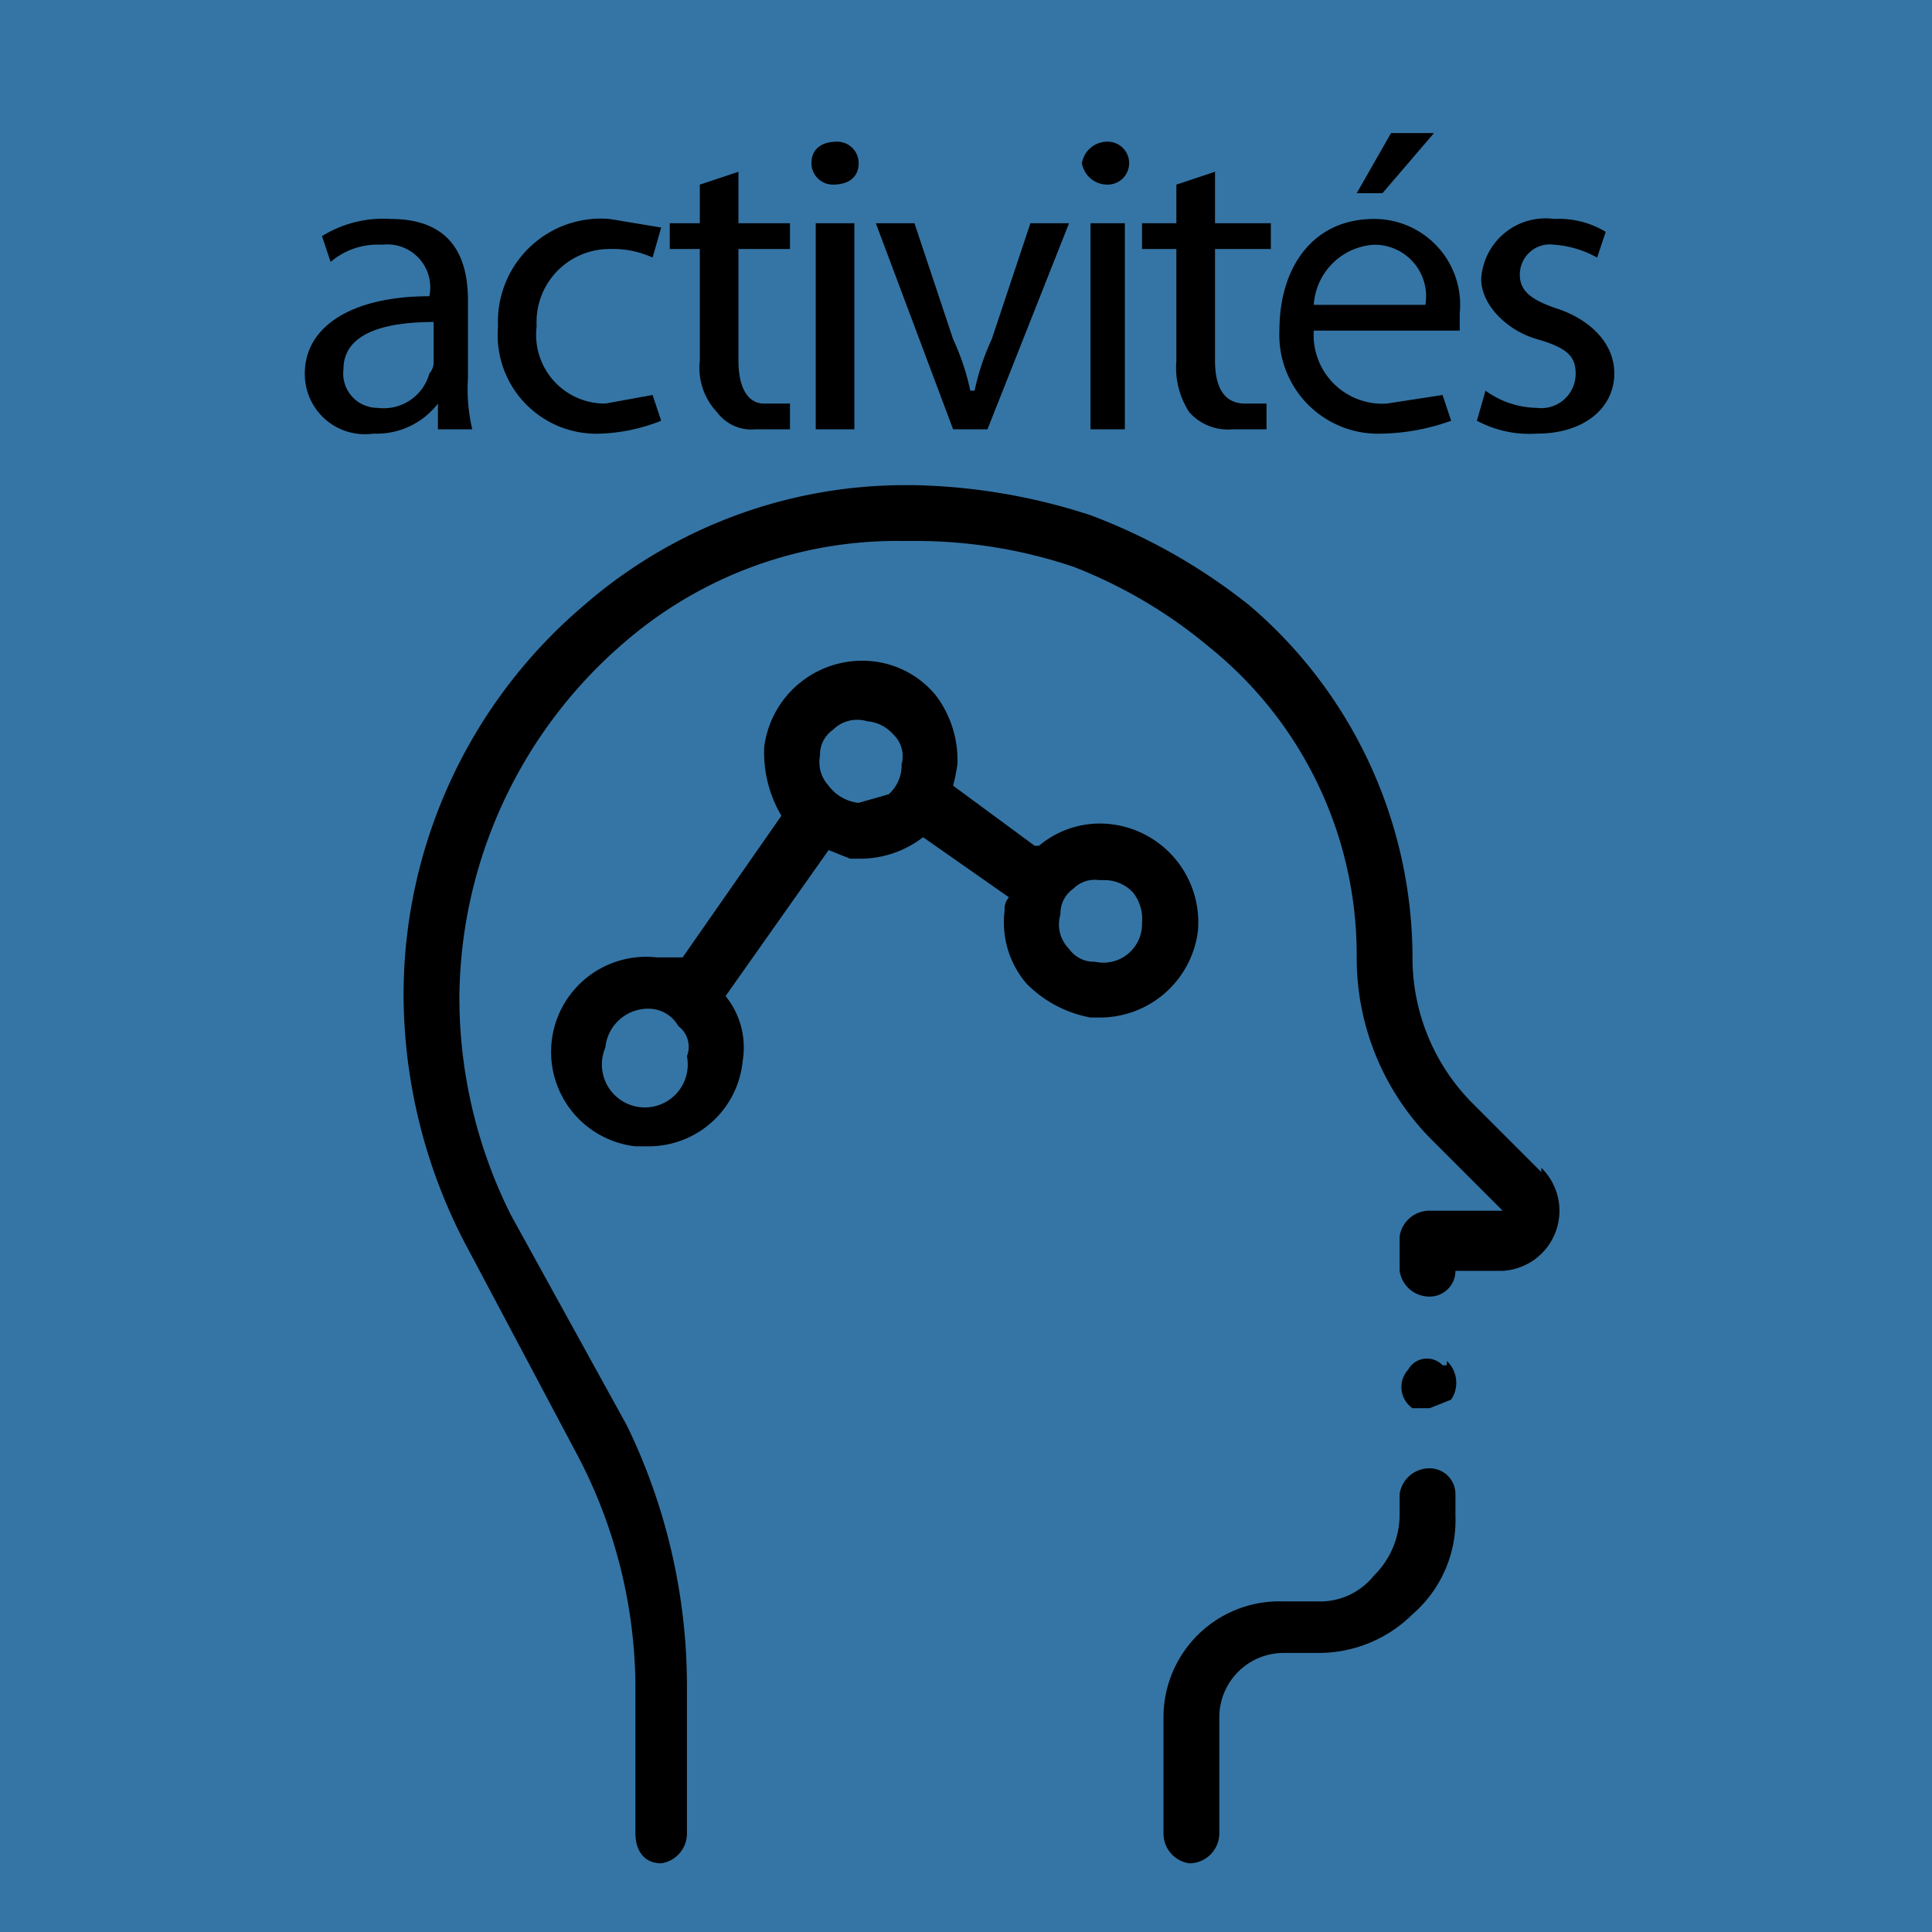
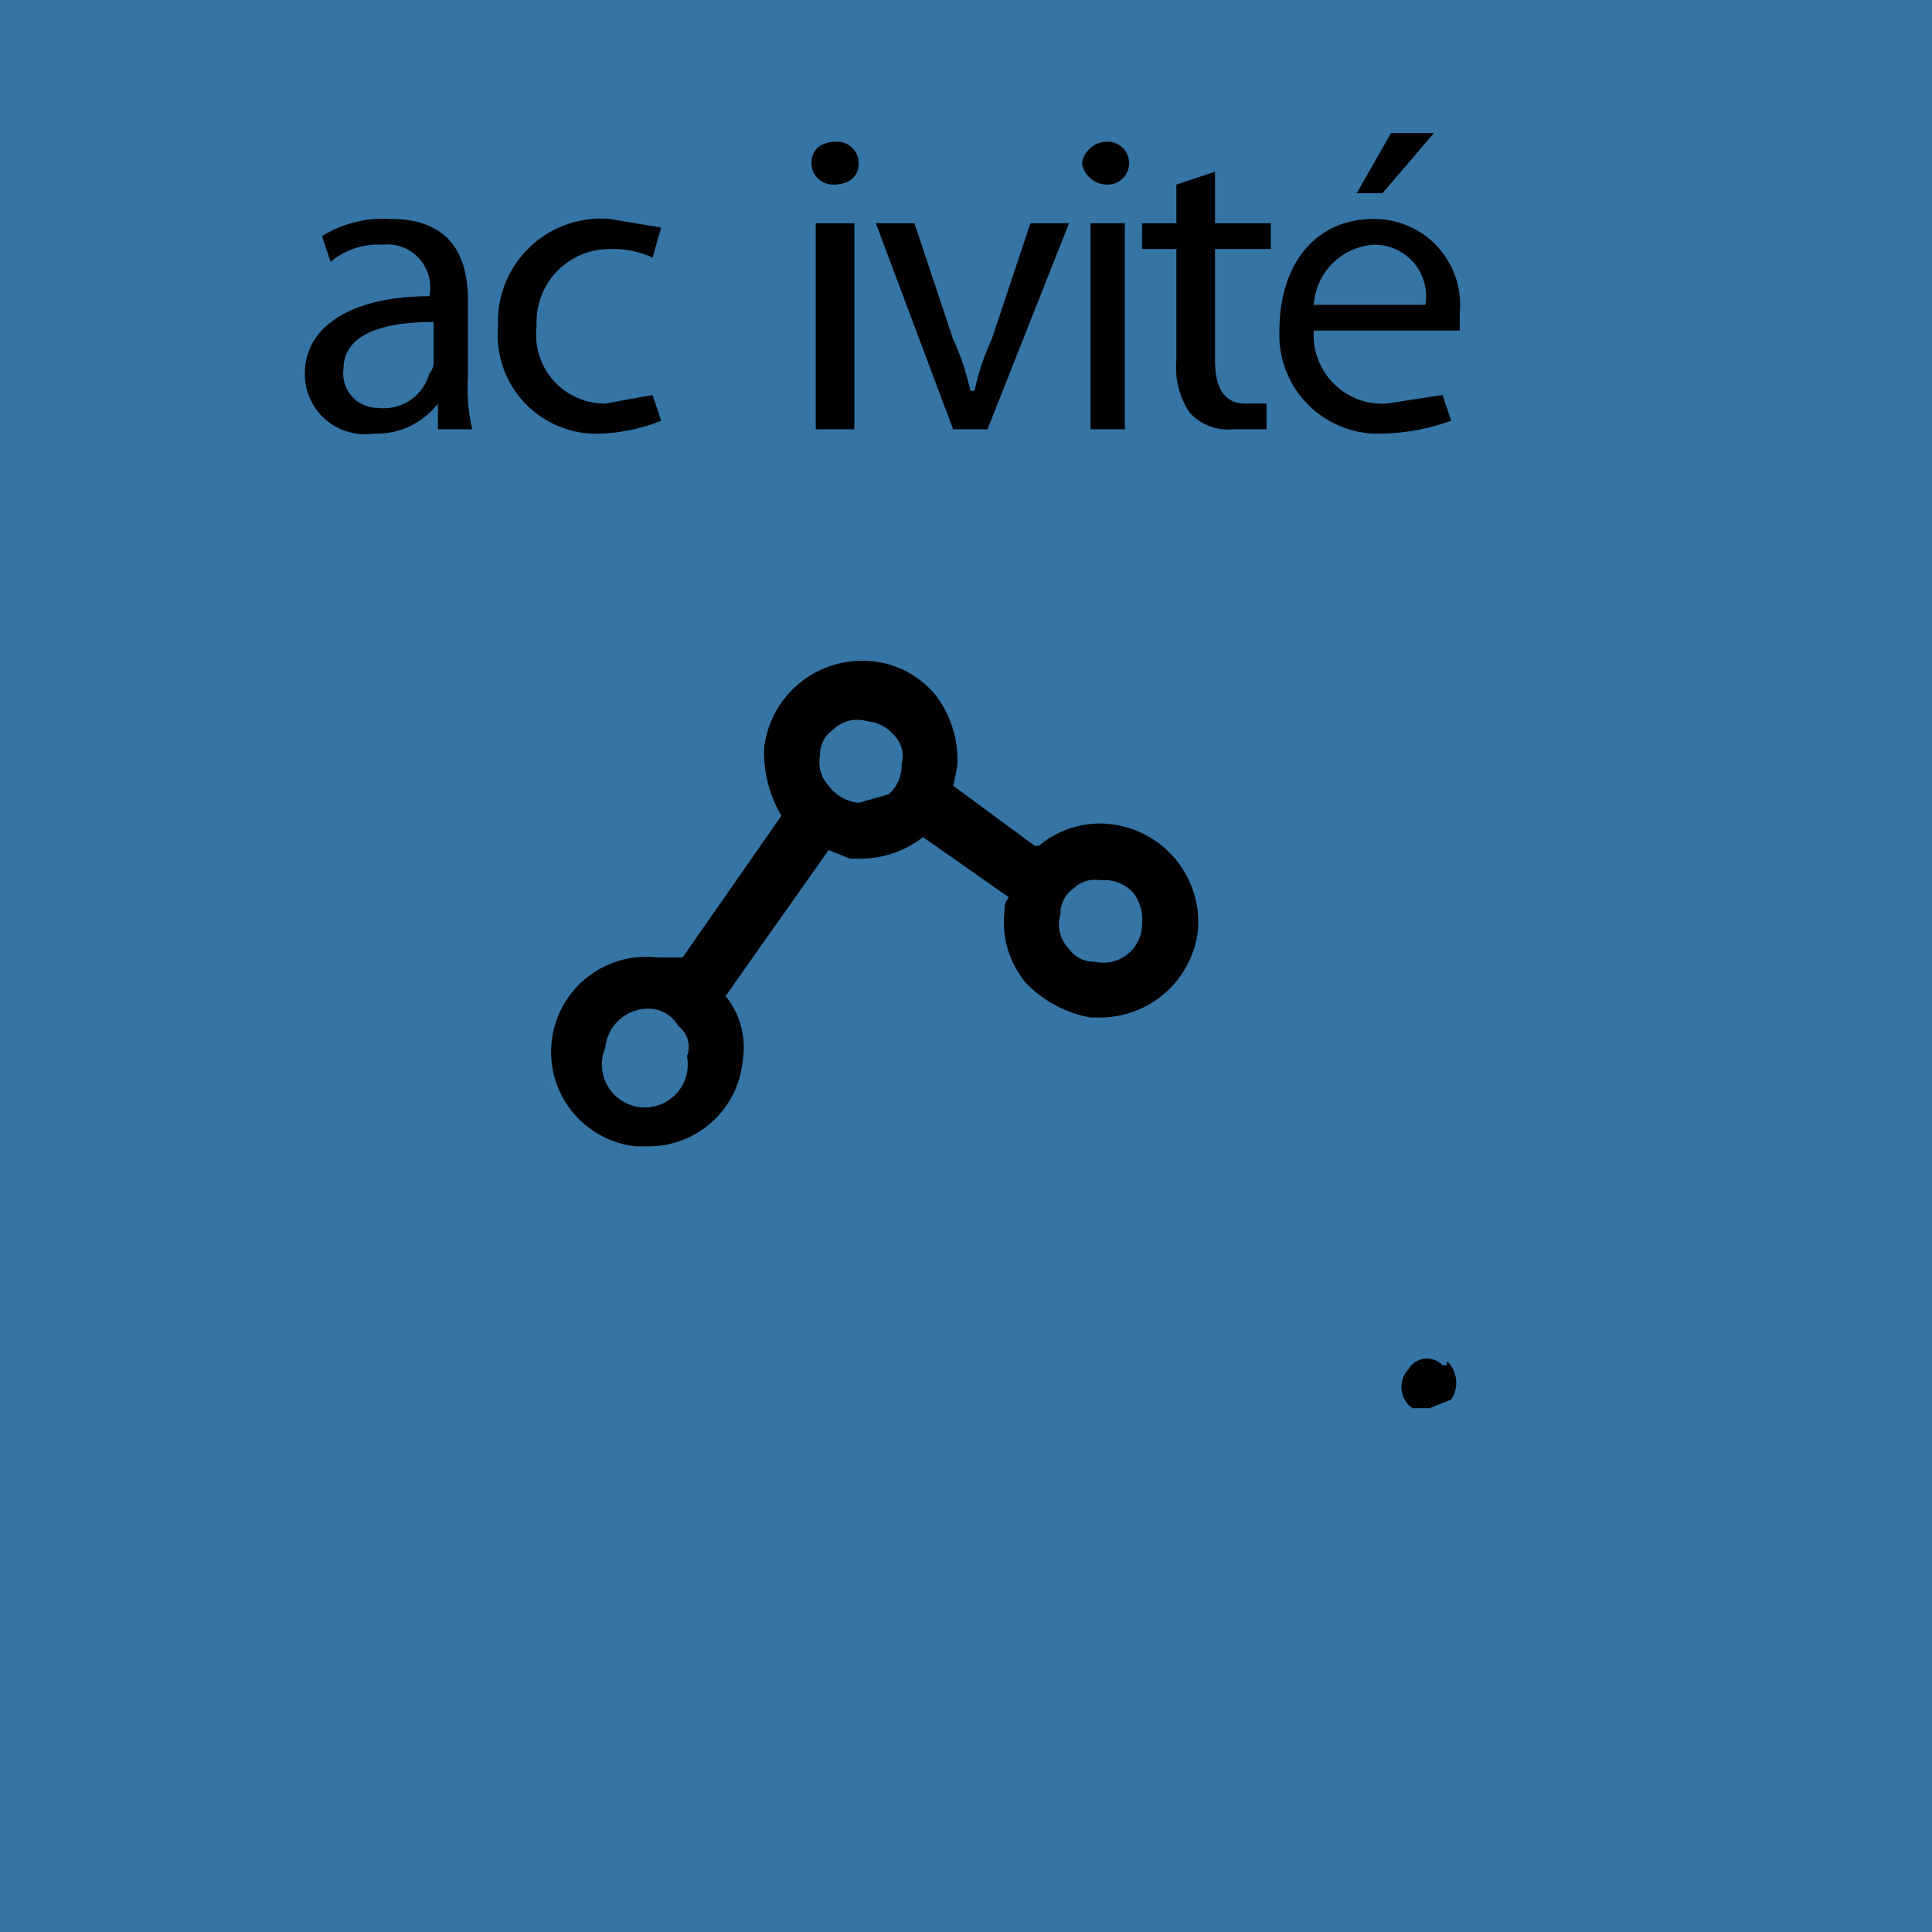
<svg xmlns="http://www.w3.org/2000/svg" id="b885df4c-dc05-4d84-8bb5-2f5f83c09350" data-name="Calque 1" viewBox="0 0 45 45">
  <defs>
    <style>.e05422b3-48db-429a-becf-4b5d6bb00238{fill:none;}.a0d302e3-e10f-4bee-b104-c792f44ce859{fill:#3575a5;}.ba99006c-067e-4cf1-a81a-a62dcd7ad23c{clip-path:url(#bdc84429-6747-4589-95d5-347d4d0aa3f8);}</style>
    <clipPath id="bdc84429-6747-4589-95d5-347d4d0aa3f8" transform="translate(0)">
      <rect class="e05422b3-48db-429a-becf-4b5d6bb00238" x="9.4" y="11.3" width="27" height="32.14" />
    </clipPath>
  </defs>
  <rect class="a0d302e3-e10f-4bee-b104-c792f44ce859" width="45" height="45" />
  <path d="M10.9,8.8A4.1,4.1,0,0,0,11,10h-.8V9.4h0a1.8,1.8,0,0,1-1.5.7A1.4,1.4,0,0,1,7.1,8.7c0-1.1,1.1-1.8,2.9-1.8h0A1,1,0,0,0,8.9,5.7a1.7,1.7,0,0,0-1.2.4l-.2-.6a2.7,2.7,0,0,1,1.6-.4c1.5,0,1.8,1,1.8,1.9Zm-.8-1.3c-1,0-2.1.2-2.1,1.1a.8.8,0,0,0,.8.9A1.1,1.1,0,0,0,10,8.7a.4.4,0,0,0,.1-.3Z" transform="translate(0)" />
  <path d="M15.4,9.8a4.2,4.2,0,0,1-1.4.3,2.3,2.3,0,0,1-2.4-2.5,2.4,2.4,0,0,1,2.6-2.5l1.2.2-.2.7a2.2,2.2,0,0,0-1-.2,1.7,1.7,0,0,0-1.7,1.8,1.6,1.6,0,0,0,1.6,1.8l1.1-.2Z" transform="translate(0)" />
-   <path d="M17.2,4V5.2h1.2v.6H17.2V8.4c0,.6.2,1,.6,1h.6V10h-.8a1,1,0,0,1-.9-.4,1.5,1.5,0,0,1-.4-1.2V5.8h-.7V5.2h.7V4.3Z" transform="translate(0)" />
  <path d="M20,3.8c0,.3-.2.5-.6.5a.5.5,0,0,1-.5-.5c0-.3.2-.5.6-.5A.5.5,0,0,1,20,3.8ZM19,10V5.2h.9V10Z" transform="translate(0)" />
  <path d="M21.3,5.2l.9,2.7a5.6,5.6,0,0,1,.4,1.2h.1a5.6,5.6,0,0,1,.4-1.2L24,5.2h.9L23,10h-.8L20.4,5.2Z" transform="translate(0)" />
  <path d="M26.3,3.8a.5.5,0,0,1-.5.5.6.6,0,0,1-.6-.5.6.6,0,0,1,.6-.5A.5.5,0,0,1,26.3,3.8ZM25.4,10V5.2h.8V10Z" transform="translate(0)" />
  <path d="M28.3,4V5.2h1.3v.6H28.3V8.4c0,.6.2,1,.7,1h.5V10h-.8a1.2,1.2,0,0,1-1-.4,1.9,1.9,0,0,1-.3-1.2V5.8h-.8V5.2h.8V4.3Z" transform="translate(0)" />
  <path d="M30.6,7.7a1.6,1.6,0,0,0,1.7,1.7l1.3-.2.2.6a5,5,0,0,1-1.6.3,2.3,2.3,0,0,1-2.4-2.4c0-1.5.8-2.6,2.2-2.6a2,2,0,0,1,2,2.2v.4Zm2.6-.6A1.2,1.2,0,0,0,32,5.7a1.5,1.5,0,0,0-1.4,1.4Zm.2-4L32.2,4.5h-.6l.8-1.4Z" transform="translate(0)" />
-   <path d="M34.6,9.1a2.1,2.1,0,0,0,1.2.4.8.8,0,0,0,.9-.8c0-.4-.2-.6-.9-.8s-1.3-.8-1.3-1.4a1.5,1.5,0,0,1,1.7-1.4,2.1,2.1,0,0,1,1.2.3l-.2.6a2.4,2.4,0,0,0-1-.3.7.7,0,0,0-.8.7c0,.4.3.6.9.8s1.3.7,1.3,1.5-.7,1.4-1.8,1.4a2.6,2.6,0,0,1-1.4-.3Z" transform="translate(0)" />
  <g class="ba99006c-067e-4cf1-a81a-a62dcd7ad23c">
-     <path d="M35.9,27.3l-1.6-1.6a4.8,4.8,0,0,1-1.4-3.4,10.8,10.8,0,0,0-3.8-8.2A13.6,13.6,0,0,0,25.4,12a14.1,14.1,0,0,0-4.1-.7H21a11.4,11.4,0,0,0-7.4,2.8,11.9,11.9,0,0,0-4.2,9.1,12.6,12.6,0,0,0,1.4,5.7l2.6,4.9a11.7,11.7,0,0,1,1.4,5.4v3.5c0,.4.2.7.6.7a.7.7,0,0,0,.6-.7V39.2a13.9,13.9,0,0,0-1.4-6l-2.7-4.9a11.3,11.3,0,0,1-1.2-5.1A11,11,0,0,1,14.5,15,9.7,9.7,0,0,1,21,12.6h.3a11.5,11.5,0,0,1,3.7.6,11.3,11.3,0,0,1,3.2,1.9,9.2,9.2,0,0,1,3.4,7.2,6,6,0,0,0,1.8,4.3L35,28.2H33.3a.7.7,0,0,0-.7.6v.8a.7.7,0,0,0,.7.6.6.6,0,0,0,.6-.6H35a1.4,1.4,0,0,0,.9-2.4Zm0,0" transform="translate(0)" />
-   </g>
-   <path d="M33.3,34.2a.7.7,0,0,0-.7.6v.5a2,2,0,0,1-.6,1.4,1.6,1.6,0,0,1-1.3.6h-.8A2.7,2.7,0,0,0,27.1,40v2.7a.7.7,0,0,0,.6.7.7.7,0,0,0,.7-.7V40a1.5,1.5,0,0,1,1.5-1.5h.8a3.1,3.1,0,0,0,2.2-.9,2.9,2.9,0,0,0,1-2.3v-.5a.6.6,0,0,0-.6-.6Zm0,0" transform="translate(0)" />
+     </g>
  <path d="M27.9,21.7a2.3,2.3,0,0,0-2-2.5,2.2,2.2,0,0,0-1.7.5h-.1l-1.9-1.4a4.3,4.3,0,0,0,.1-.5,2.5,2.5,0,0,0-.5-1.6,2.2,2.2,0,0,0-1.5-.8,2.3,2.3,0,0,0-2.5,2,2.9,2.9,0,0,0,.4,1.6l-2.3,3.3h-.6a2.2,2.2,0,1,0-.5,4.4h.3a2.2,2.2,0,0,0,2.2-2,1.9,1.9,0,0,0-.4-1.5l2.4-3.4.5.2h.3a2.4,2.4,0,0,0,1.4-.5l2,1.4a.4.4,0,0,0-.1.3,2.2,2.2,0,0,0,.5,1.7,2.8,2.8,0,0,0,1.5.8h.2a2.3,2.3,0,0,0,2.3-2ZM16,24.6a1,1,0,1,1-1.9-.2,1,1,0,0,1,1.1-.9.8.8,0,0,1,.6.4.6.6,0,0,1,.2.7Zm4-5.9a1,1,0,0,1-.7-.4.8.8,0,0,1-.2-.7.7.7,0,0,1,.3-.6.8.8,0,0,1,.8-.2.9.9,0,0,1,.6.3.7.7,0,0,1,.2.7.9.9,0,0,1-.3.7l-.7.2Zm6.6,2.8a.9.9,0,0,1-1.1.9.7.7,0,0,1-.6-.3.8.8,0,0,1-.2-.8.7.7,0,0,1,.3-.6.7.7,0,0,1,.6-.2h.1a.9.9,0,0,1,.7.3,1,1,0,0,1,.2.7Zm0,0" transform="translate(0)" />
  <path d="M33.7,31.8h-.1a.5.5,0,0,0-.8.1.6.6,0,0,0,.1.9h.4l.5-.2a.7.7,0,0,0-.1-.9Zm0,0" transform="translate(0)" />
</svg>